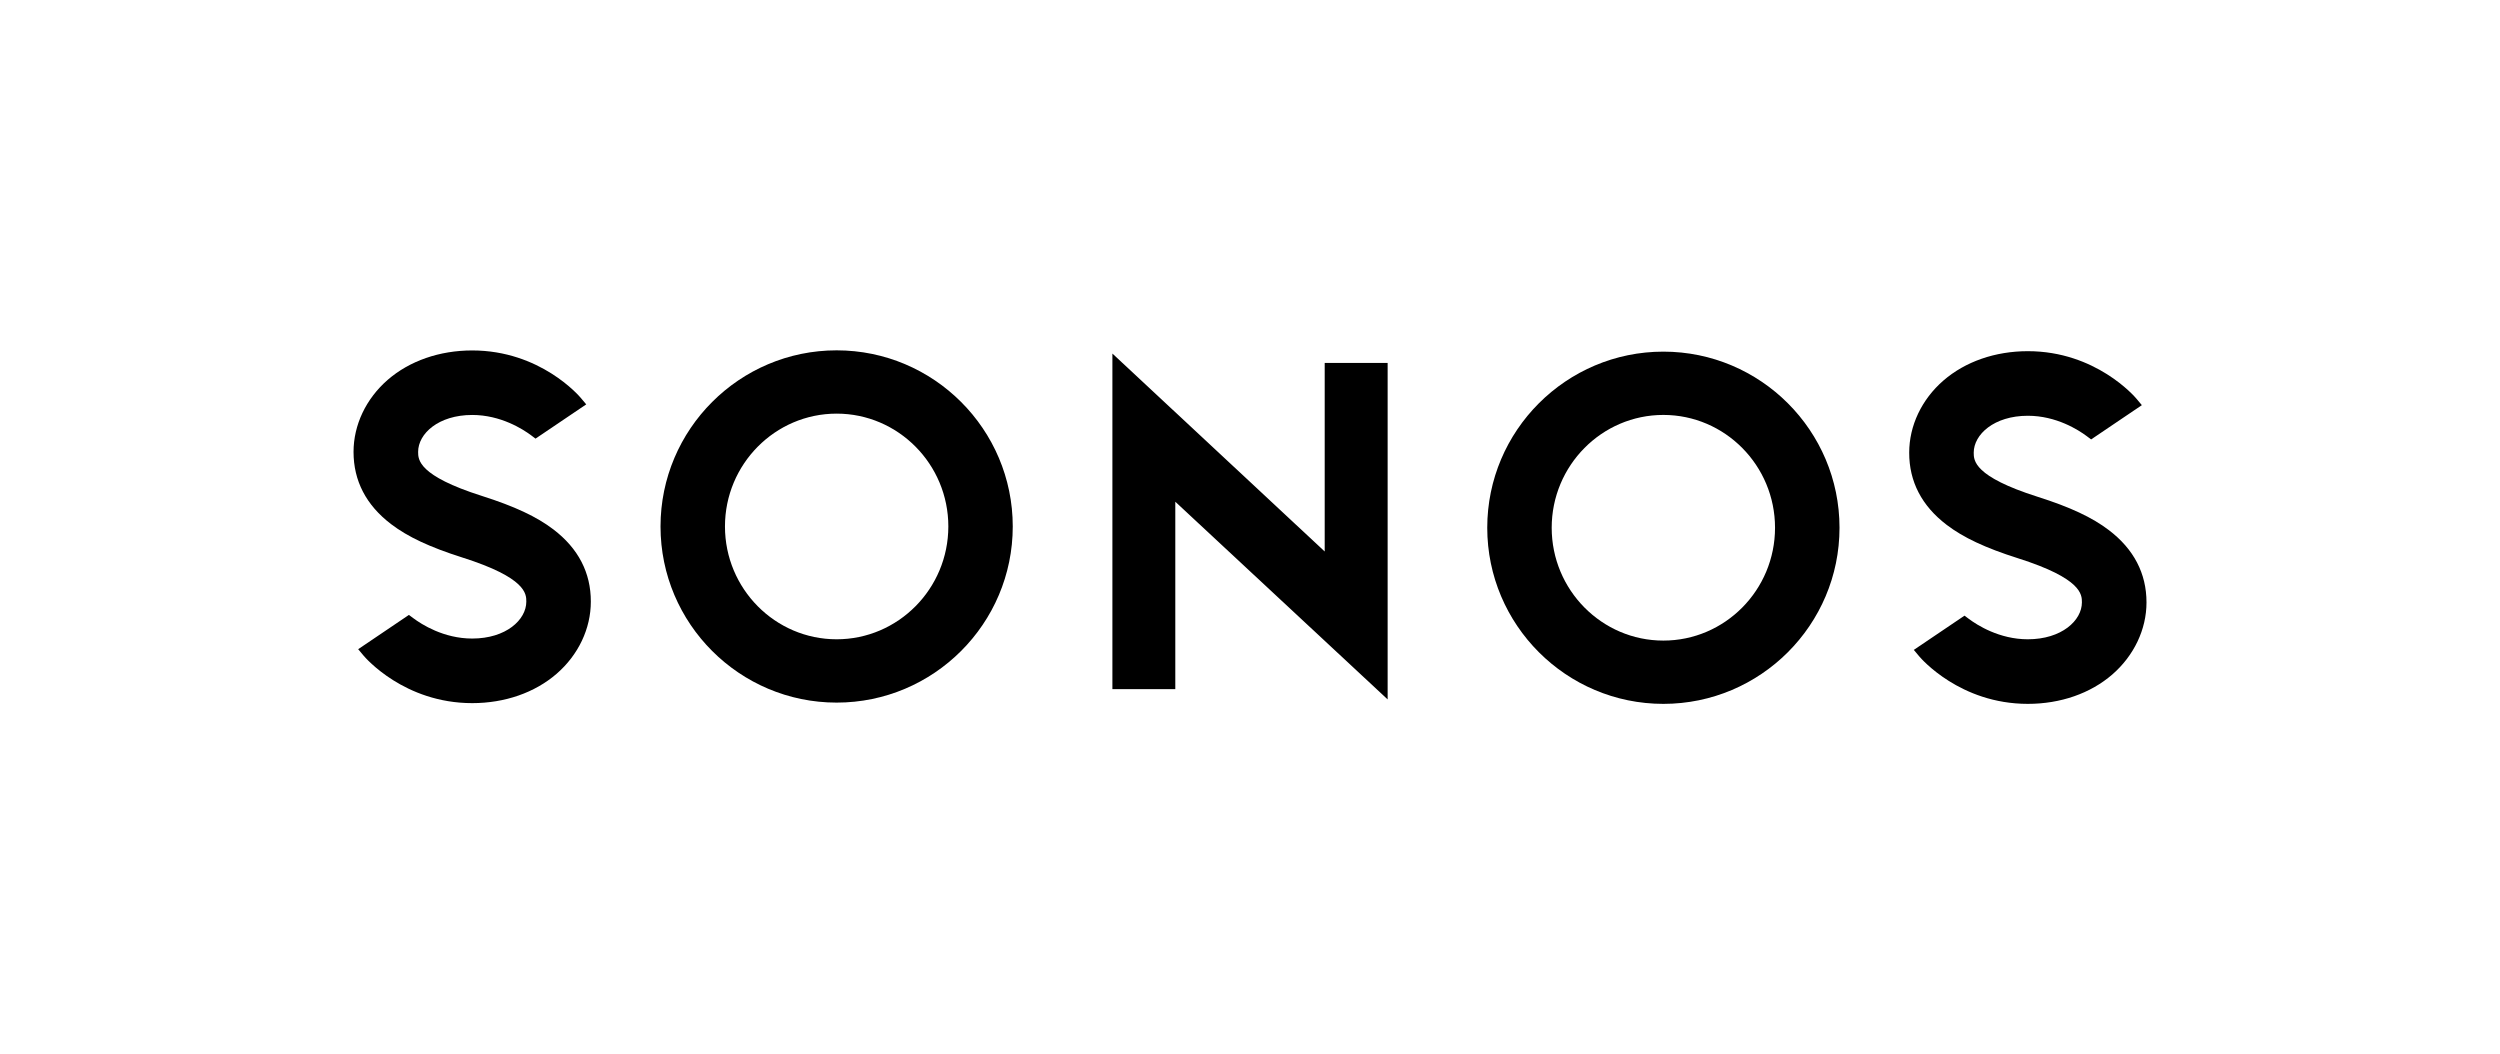
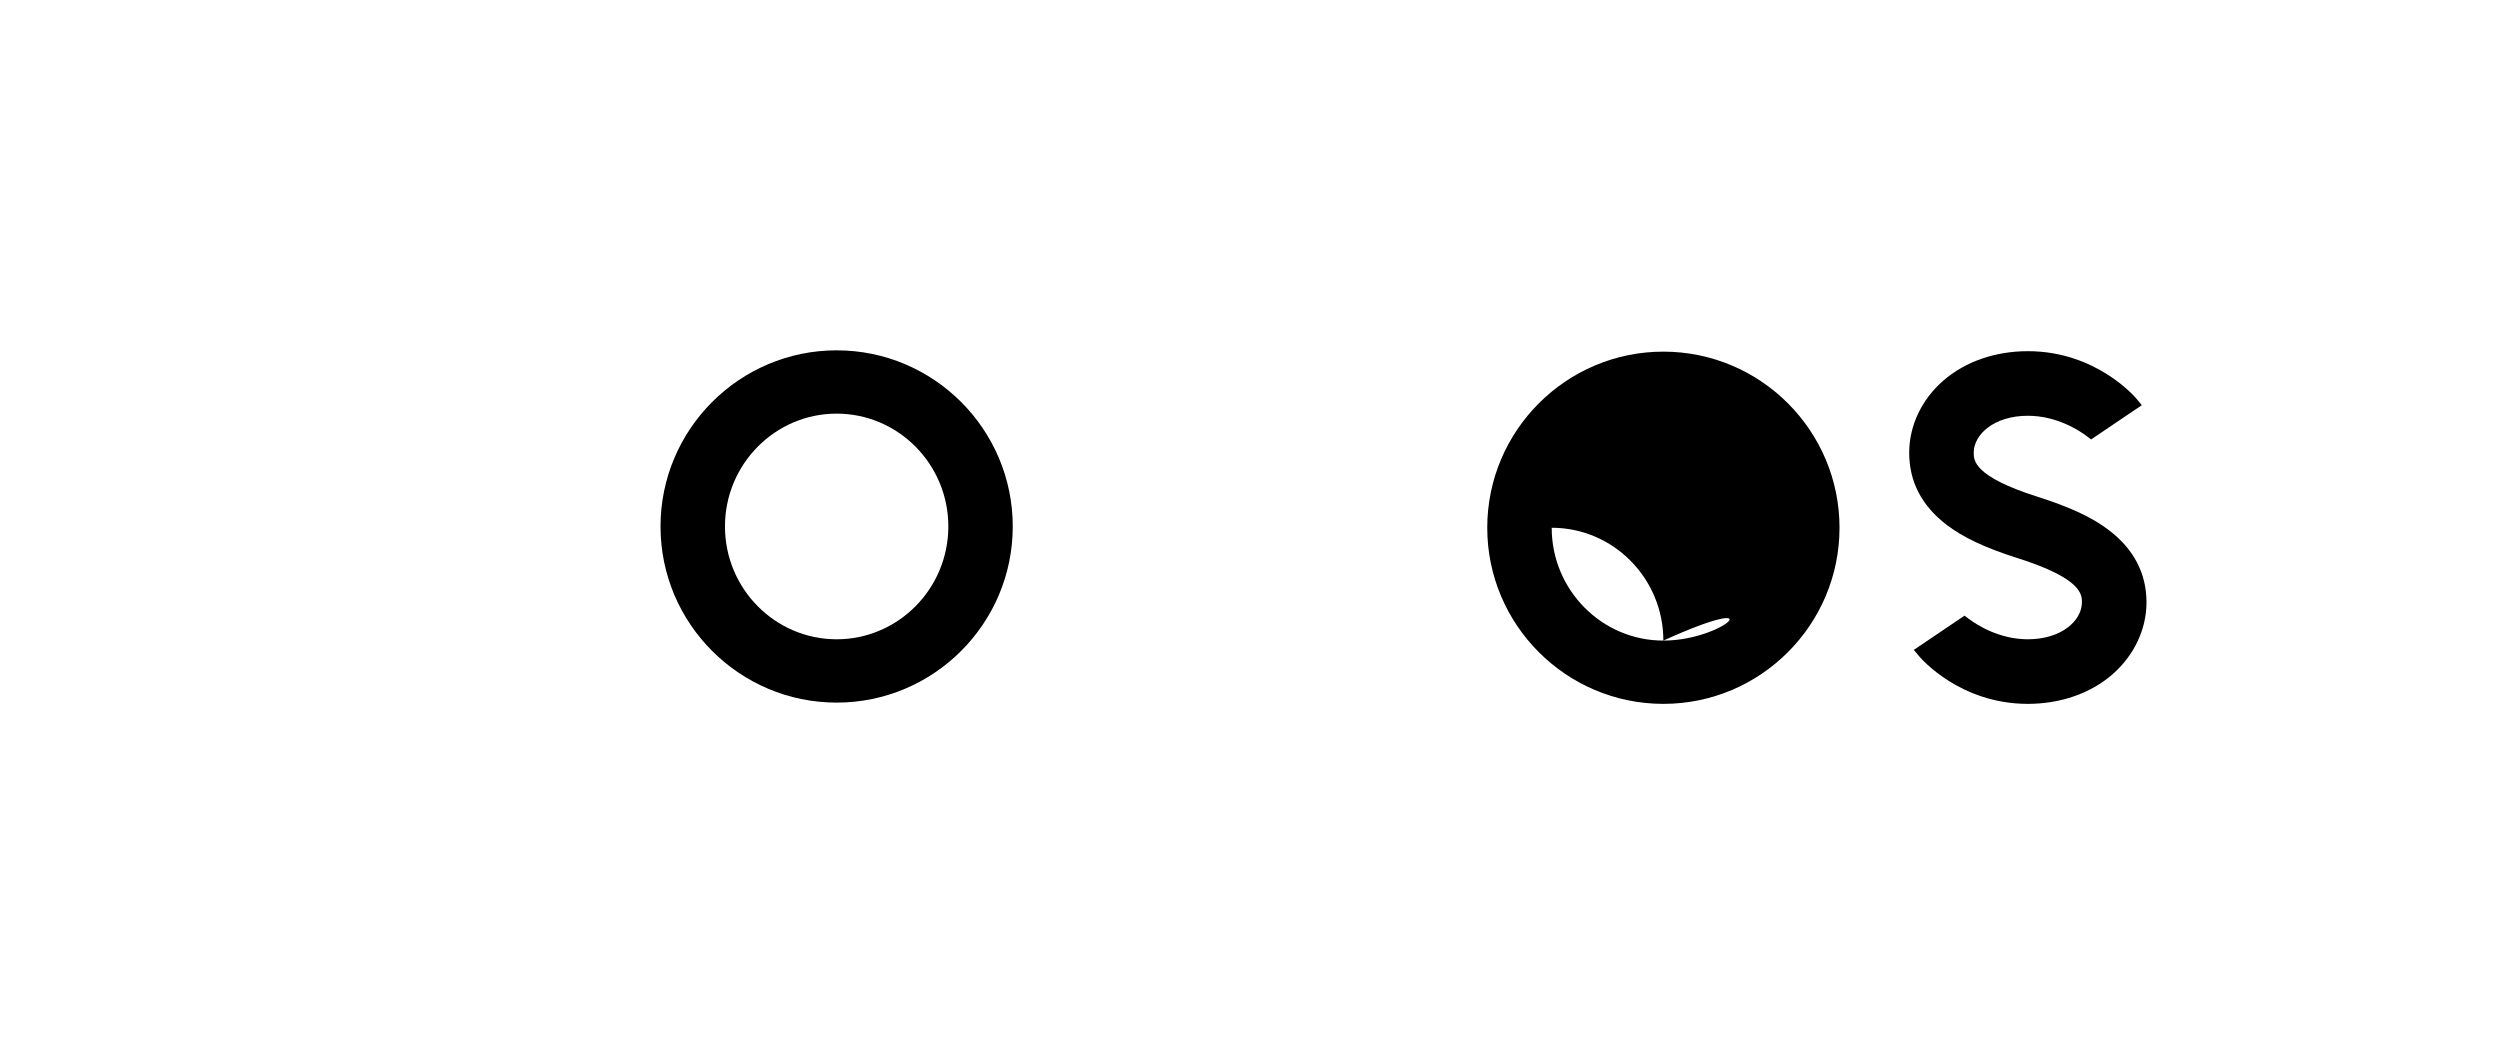
<svg xmlns="http://www.w3.org/2000/svg" version="1.1" id="Layer_1" x="0px" y="0px" viewBox="0 0 711.03 299.84" style="enable-background:new 0 0 711.03 299.84;" xml:space="preserve">
  <g>
-     <polygon points="376.76,156.85 316.38,100.56 316.38,196 334.27,196 334.27,142.7 394.66,198.92 394.66,103.22 376.76,103.22  " />
    <path d="M237.95,99.64c-27.62,0-50.09,22.47-50.09,50.1c0,27.62,22.47,50.09,50.09,50.09c27.62,0,50.09-22.47,50.09-50.09   C288.04,122.11,265.57,99.64,237.95,99.64z M237.95,181.82c-17.51,0-31.76-14.39-31.76-32.09c0-17.69,14.25-32.09,31.76-32.09   c17.52,0,31.77,14.4,31.77,32.09C269.71,167.43,255.46,181.82,237.95,181.82z" />
-     <path d="M157.39,150.57c-4.75-3.62-11-6.55-20.33-9.52c-18.14-5.76-18.14-10.34-18.14-12.53c0-5.16,5.76-10.5,15.39-10.5   c8.11,0,14.42,4.05,16.75,5.79l1.25,0.94l14.42-9.74l-1.57-1.87c-0.46-0.55-11.55-13.47-30.86-13.47c-9.28,0-17.81,2.97-24.02,8.35   c-6.18,5.37-9.73,12.84-9.73,20.5c0,8.23,3.59,15.14,10.67,20.54c4.76,3.63,11.01,6.56,20.33,9.52   c18.14,5.76,18.14,10.34,18.14,12.53c0,5.16-5.76,10.5-15.39,10.5c-8.13,0-14.42-4.05-16.75-5.79l-1.25-0.93l-14.43,9.75l1.57,1.87   c0.46,0.55,11.56,13.47,30.86,13.47c9.28,0,17.8-2.97,24.01-8.35c6.19-5.37,9.73-12.84,9.73-20.51   C168.06,162.88,164.47,155.97,157.39,150.57z" />
-     <path d="M473.08,100.01c-27.62,0-50.09,22.47-50.09,50.09c0,27.62,22.47,50.09,50.09,50.09c27.62,0,50.1-22.47,50.1-50.09   C523.18,122.48,500.71,100.01,473.08,100.01z M473.08,182.19c-17.51,0-31.76-14.4-31.76-32.09c0-17.69,14.25-32.09,31.76-32.09   c17.52,0,31.76,14.39,31.76,32.09C504.84,167.8,490.6,182.19,473.08,182.19z" />
+     <path d="M473.08,100.01c-27.62,0-50.09,22.47-50.09,50.09c0,27.62,22.47,50.09,50.09,50.09c27.62,0,50.1-22.47,50.1-50.09   C523.18,122.48,500.71,100.01,473.08,100.01z M473.08,182.19c-17.51,0-31.76-14.4-31.76-32.09c17.52,0,31.76,14.39,31.76,32.09C504.84,167.8,490.6,182.19,473.08,182.19z" />
    <path d="M553.65,149.27c4.75,3.62,11,6.56,20.33,9.52c18.14,5.76,18.14,10.33,18.14,12.53c0,5.16-5.76,10.5-15.39,10.5   c-8.11,0-14.42-4.05-16.75-5.79l-1.25-0.93l-14.42,9.74l1.57,1.87c0.46,0.55,11.56,13.48,30.86,13.48c9.28,0,17.81-2.97,24.02-8.35   c6.18-5.37,9.73-12.84,9.73-20.5c0-8.23-3.59-15.14-10.67-20.54c-4.75-3.63-11-6.56-20.33-9.52   c-18.14-5.76-18.14-10.34-18.14-12.53c0-5.16,5.76-10.5,15.39-10.5c8.13,0,14.42,4.05,16.75,5.79l1.25,0.94l14.43-9.75l-1.57-1.87   c-0.46-0.55-11.56-13.48-30.86-13.48c-9.28,0-17.8,2.97-24.01,8.35c-6.19,5.37-9.73,12.84-9.73,20.51   C542.98,136.96,546.57,143.87,553.65,149.27z" />
  </g>
</svg>